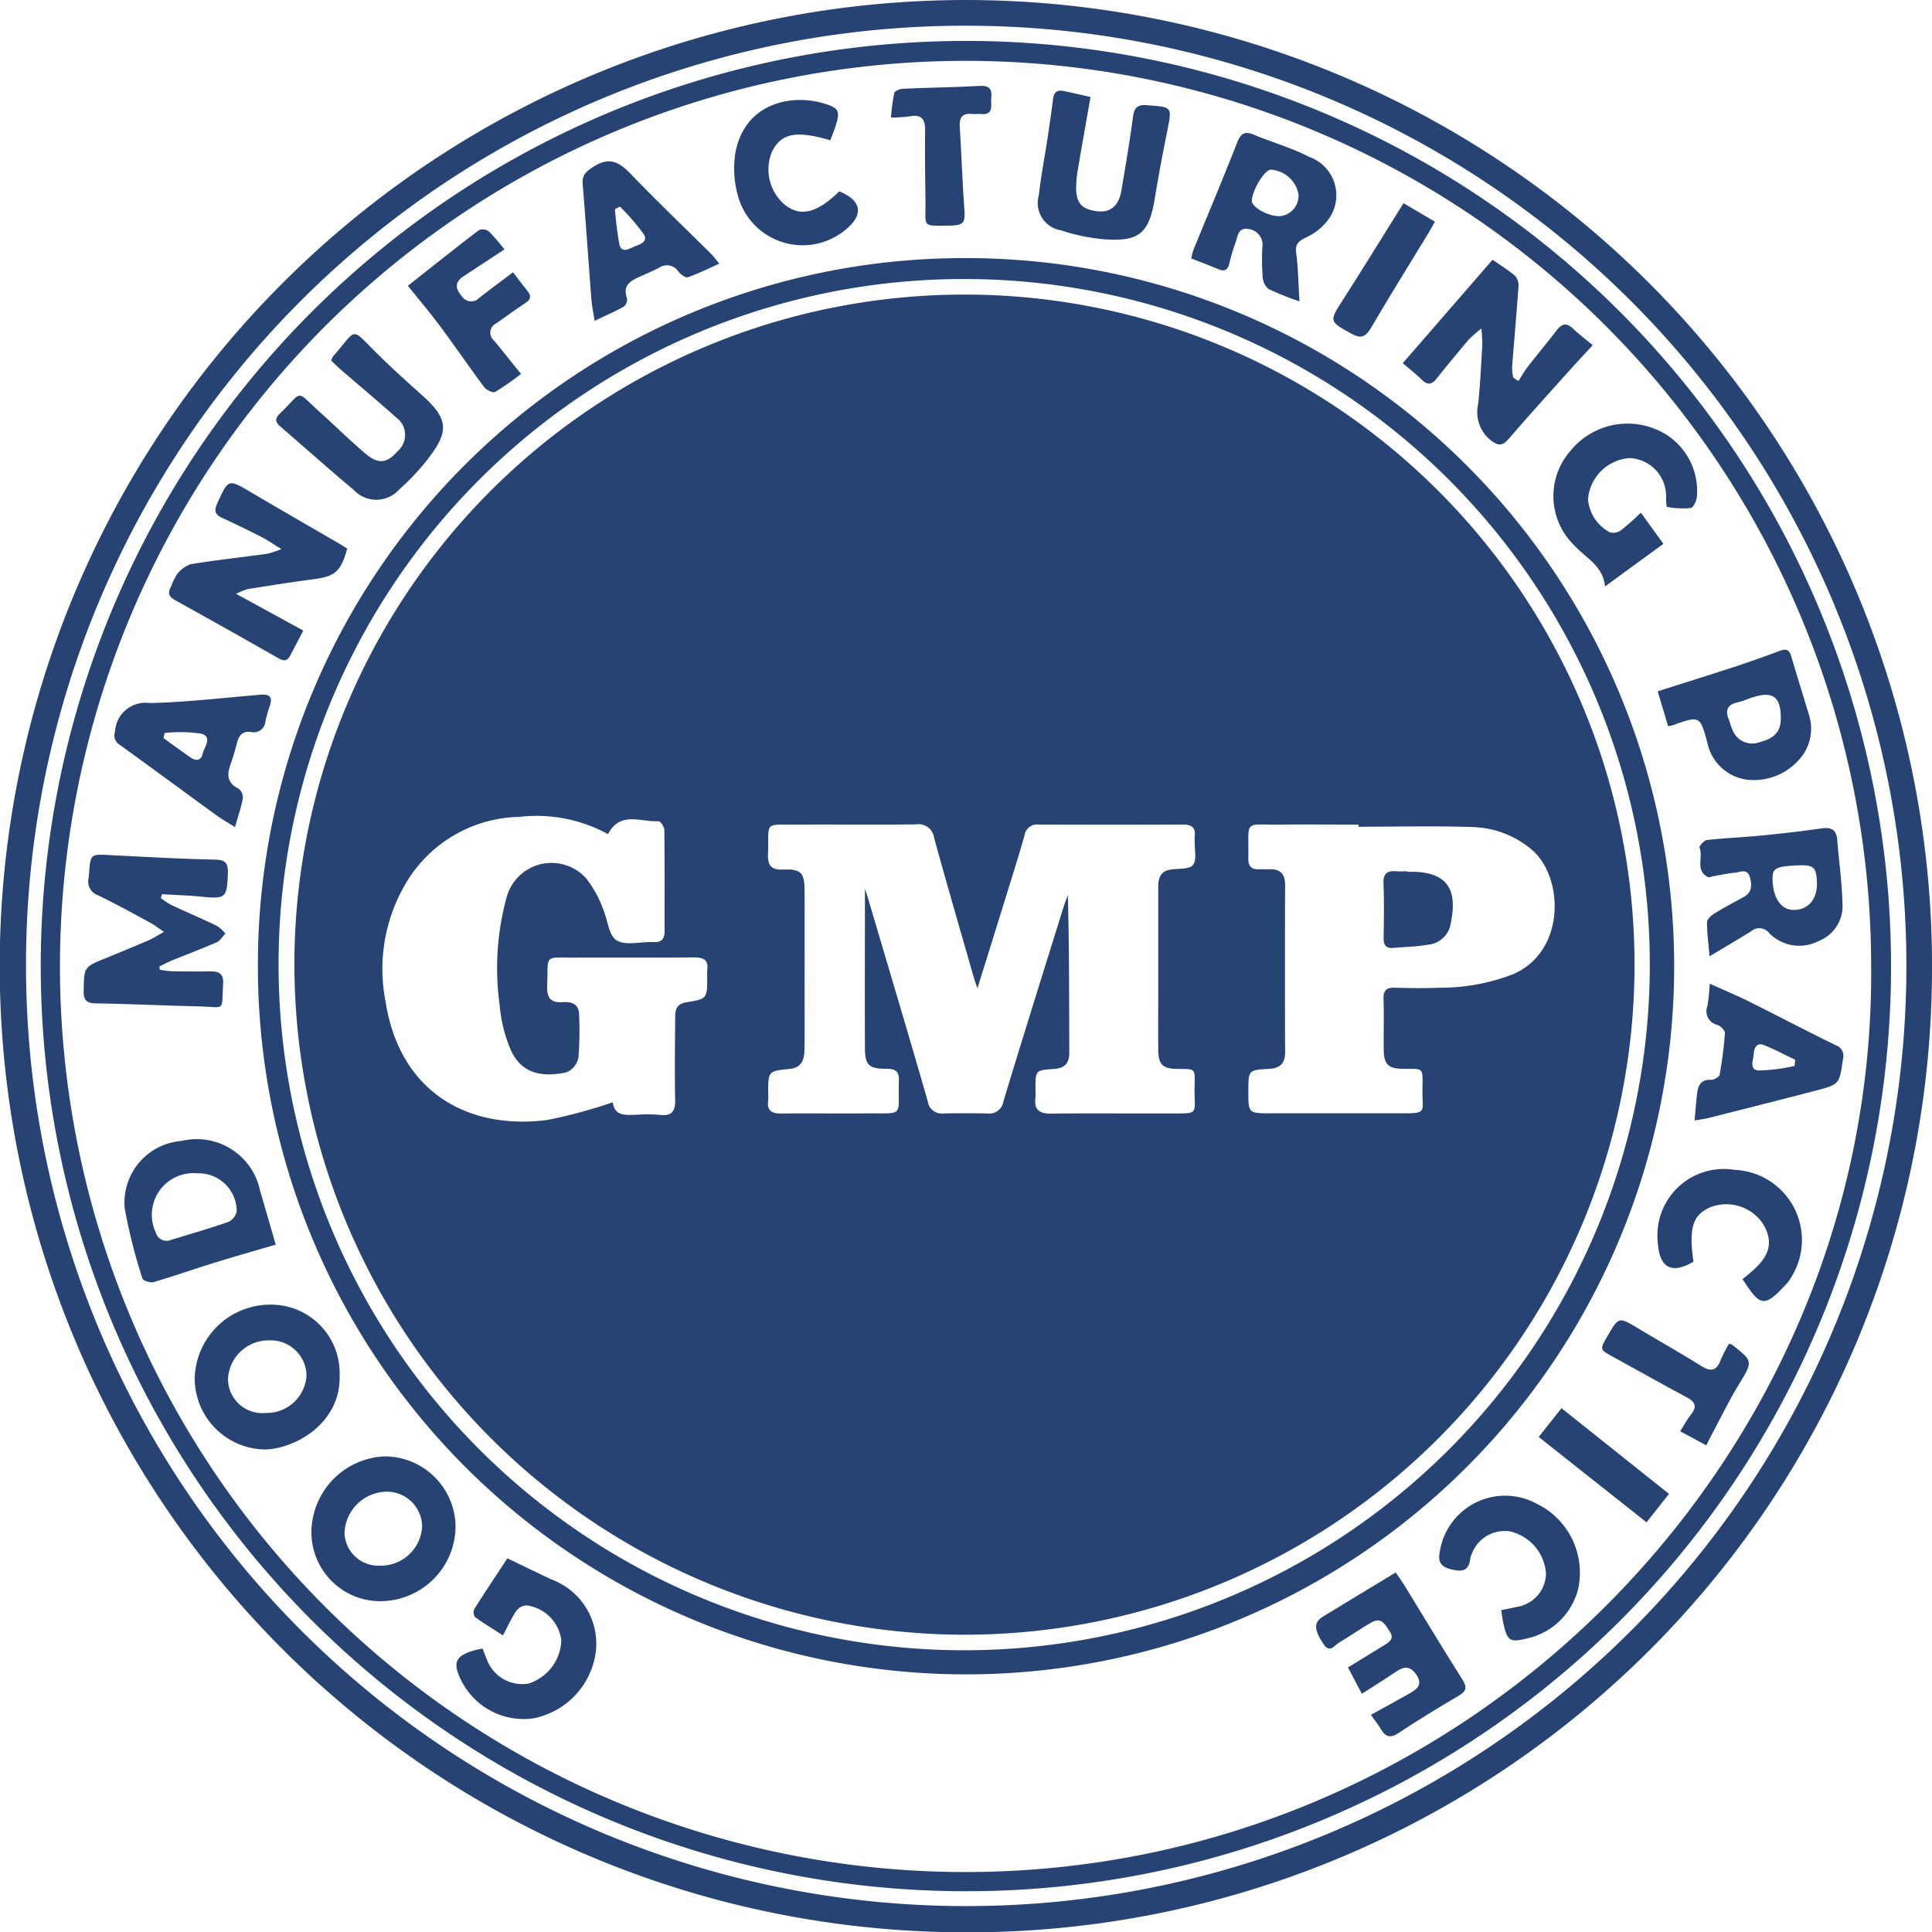
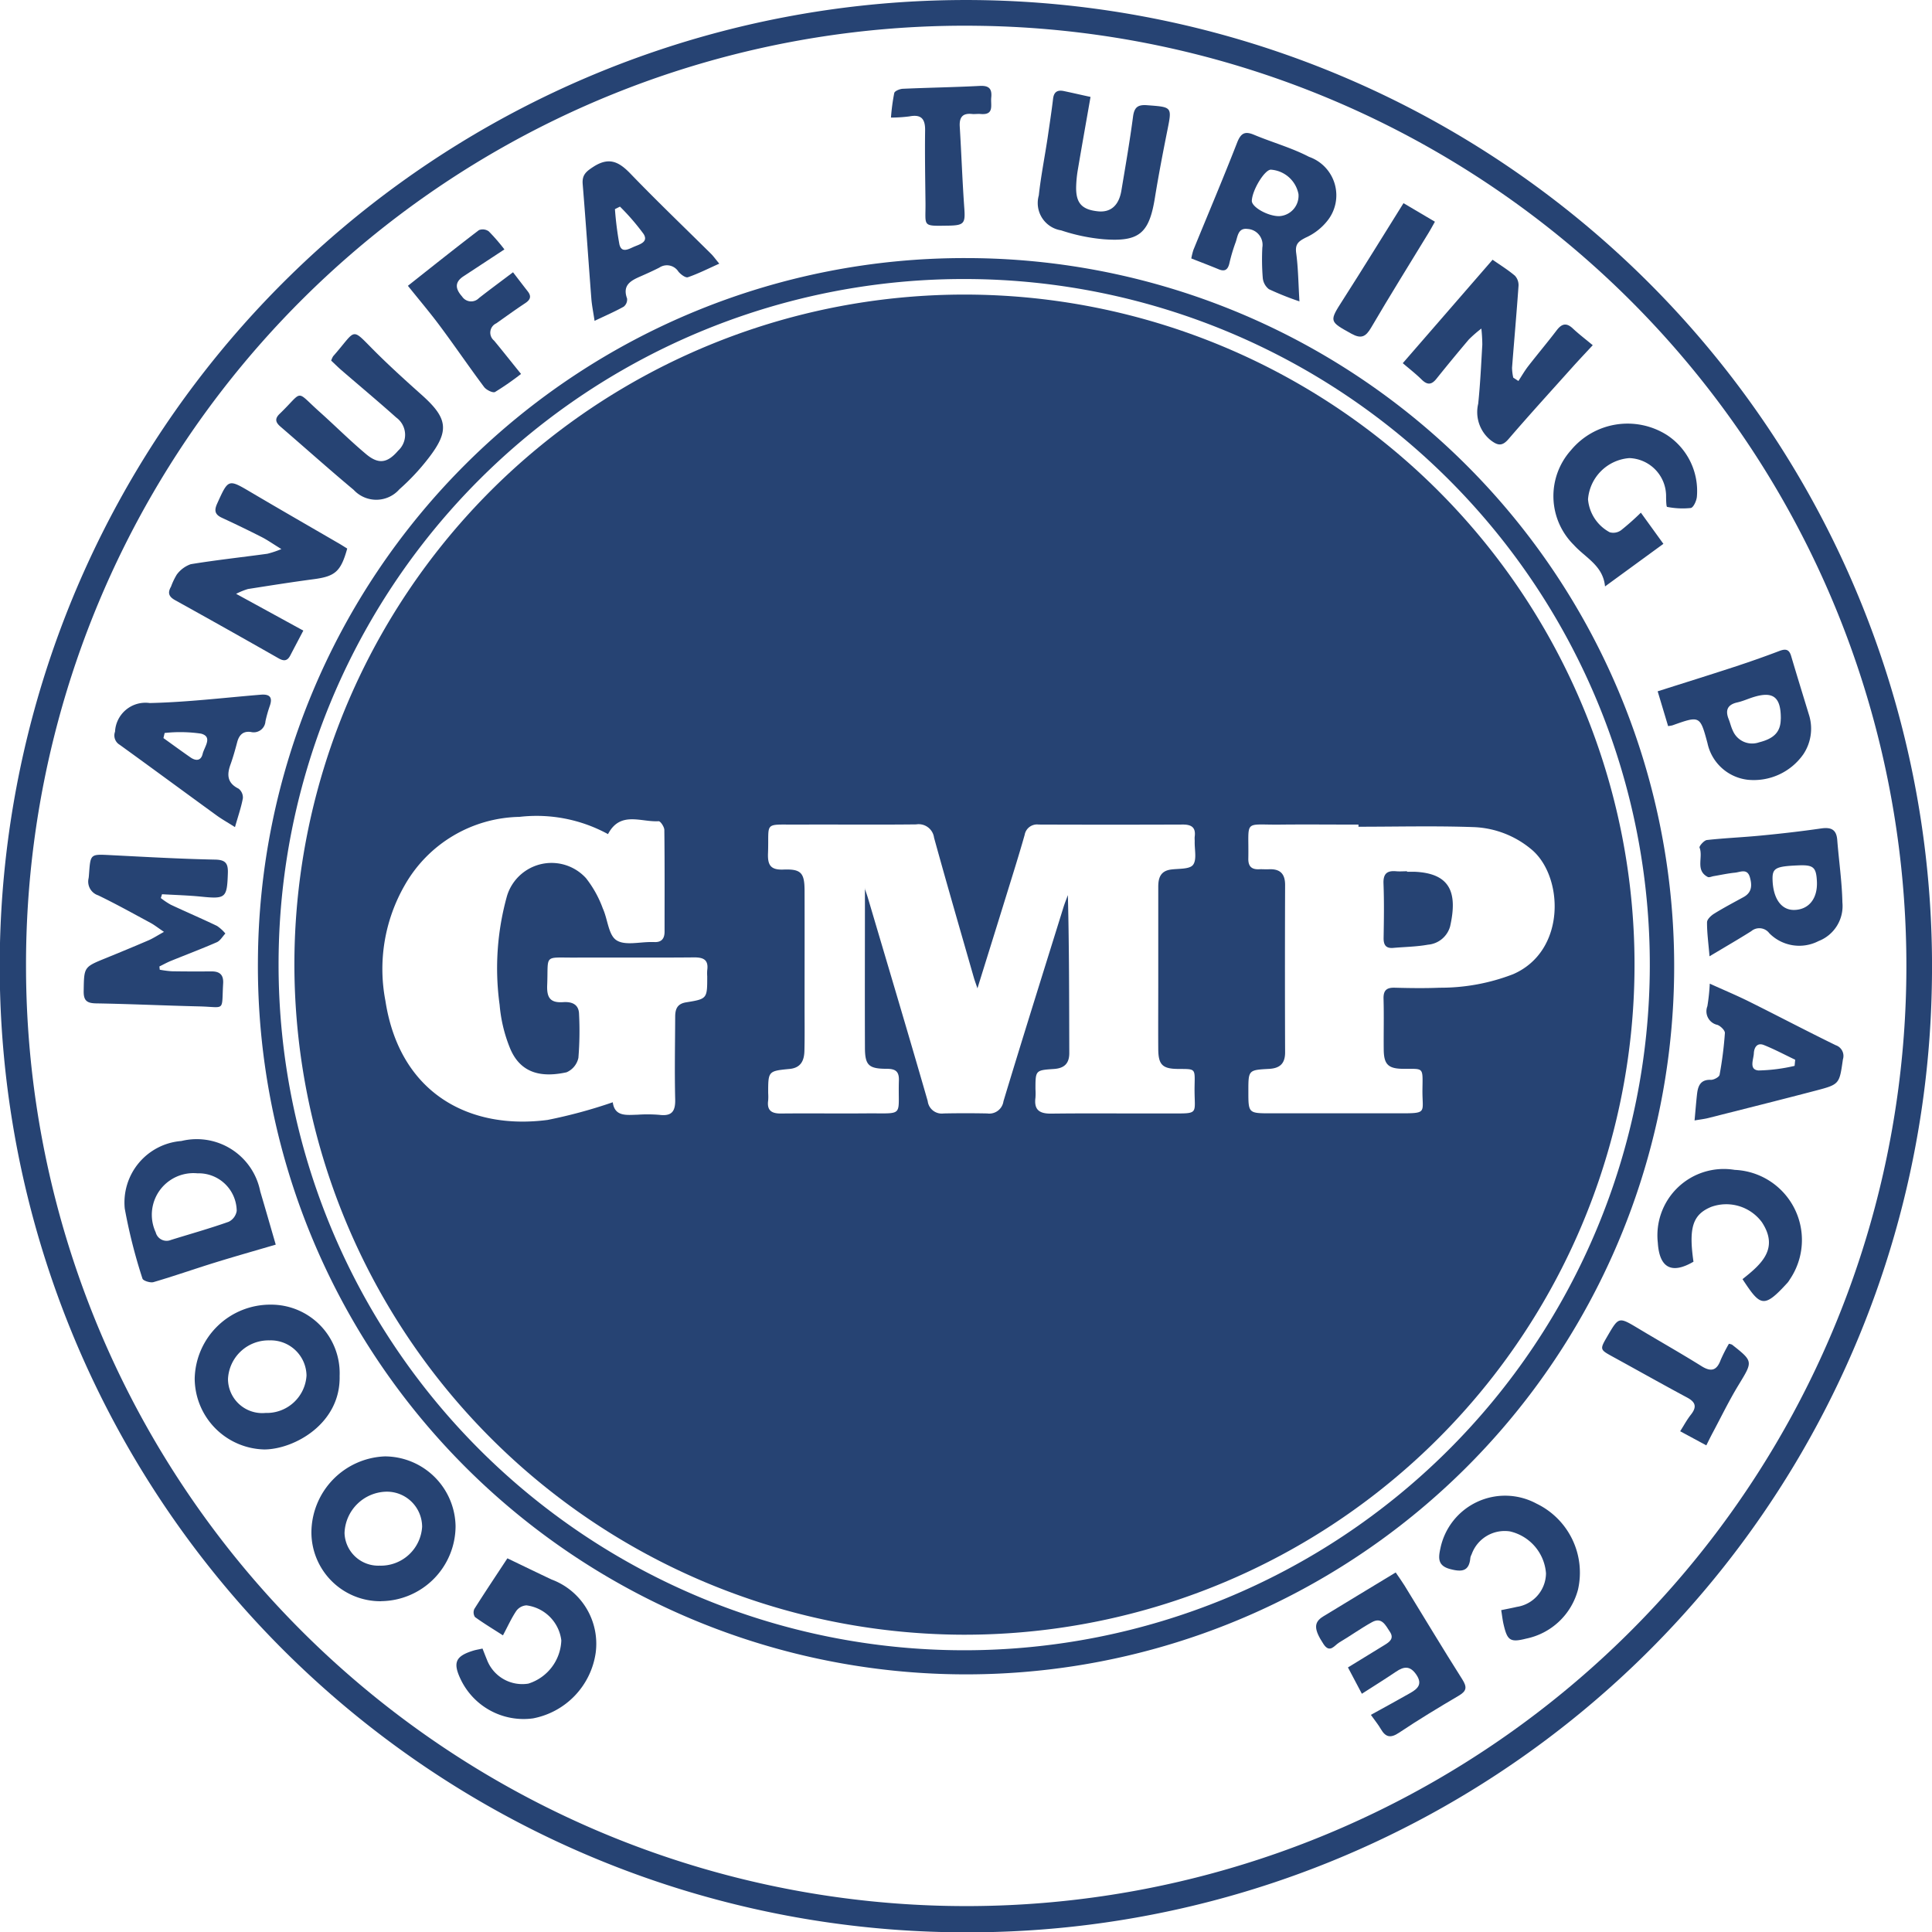
<svg xmlns="http://www.w3.org/2000/svg" width="101.492" height="101.509" viewBox="0 0 101.492 101.509">
  <defs>
    <clipPath id="a">
      <rect width="101.492" height="101.509" fill="#264373" />
    </clipPath>
  </defs>
  <g clip-path="url(#a)">
    <path d="M50.71,101.509a50.754,50.754,0,1,1,50.77-49.577,50.631,50.631,0,0,1-50.77,49.577M1.367,50.745A49.39,49.39,0,1,0,51.361,1.355,49.314,49.314,0,0,0,1.367,50.745" transform="translate(0 0)" fill="#264373" />
-     <path d="M65.42,114.1a48.6,48.6,0,1,1,48.624-48.464A48.558,48.558,0,0,1,65.42,114.1M113,65.522a47.573,47.573,0,1,0-48.482,47.562c26.961.49,48.687-21.578,48.482-47.562" transform="translate(-14.704 -14.75)" fill="#264373" />
    <path d="M143.546,106.4a37.2,37.2,0,1,1-37.21,36.952,37.106,37.106,0,0,1,37.21-36.952m-36.125,37.123A36.017,36.017,0,1,0,143.607,107.5a35.993,35.993,0,0,0-36.186,36.021" transform="translate(-92.787 -92.842)" fill="#264373" />
    <path d="M38.659,356.49c-.328-.221-.505-.363-.7-.469-.915-.493-1.823-1-2.759-1.451a.759.759,0,0,1-.5-.9c.013-.084.017-.169.024-.253.076-1.024.075-1.011,1.113-.959,1.84.093,3.679.2,5.52.236.565.013.675.226.658.721-.044,1.294-.111,1.354-1.405,1.224-.682-.068-1.368-.086-2.053-.126l-.064.2a3.97,3.97,0,0,0,.522.35c.807.378,1.626.729,2.429,1.114a2.049,2.049,0,0,1,.44.4c-.149.156-.269.378-.451.458-.8.349-1.61.654-2.415.982-.205.084-.4.193-.6.291l.02.17a5.336,5.336,0,0,0,.63.082c.7.012,1.4.011,2.1.007.425,0,.623.185.6.622-.091,1.528.151,1.249-1.263,1.216-1.8-.042-3.6-.128-5.4-.158-.488-.008-.673-.135-.664-.65.021-1.256,0-1.254,1.14-1.718.766-.312,1.53-.628,2.29-.955.225-.1.431-.236.8-.441" transform="translate(-30.045 -307.537)" fill="#264373" />
    <path d="M578.414,112.527l4.716-5.432c.391.274.806.529,1.173.84a.725.725,0,0,1,.189.536c-.1,1.435-.23,2.867-.34,4.3a2.58,2.58,0,0,0,.064.518l.27.176c.171-.261.326-.534.517-.78.494-.636,1.014-1.252,1.5-1.891.263-.342.508-.4.837-.092s.67.566,1.051.883c-.384.415-.717.765-1.039,1.124-1.131,1.263-2.275,2.516-3.379,3.8-.336.392-.565.356-.939.071a1.894,1.894,0,0,1-.66-1.919c.108-1.031.155-2.069.216-3.105a8.4,8.4,0,0,0-.05-.845,6.7,6.7,0,0,0-.659.575q-.863,1.018-1.7,2.062c-.259.325-.481.335-.777.043-.311-.307-.659-.576-1-.868" transform="translate(-504.721 -93.451)" fill="#264373" />
    <path d="M75.605,202.756c-.462-.283-.746-.486-1.055-.642q-1.022-.519-2.064-1c-.371-.169-.432-.373-.262-.749.595-1.311.576-1.305,1.8-.583,1.5.886,3.007,1.751,4.511,2.625.18.1.356.216.522.317-.335,1.211-.634,1.461-1.76,1.61-1.154.153-2.3.335-3.453.516a3.769,3.769,0,0,0-.623.253l3.53,1.932c-.238.454-.463.878-.682,1.3-.148.288-.326.322-.614.158q-2.71-1.543-5.437-3.055c-.336-.186-.405-.387-.216-.715a3.541,3.541,0,0,1,.3-.629,1.554,1.554,0,0,1,.736-.548c1.335-.219,2.683-.364,4.025-.548a5.134,5.134,0,0,0,.747-.251" transform="translate(-60.817 -173.908)" fill="#264373" />
    <path d="M87.9,541.7c.059,2.5-2.376,3.848-3.952,3.859a3.745,3.745,0,0,1-3.661-3.727,3.971,3.971,0,0,1,4.006-3.88A3.6,3.6,0,0,1,87.9,541.7m-3.891,1.941a2.091,2.091,0,0,0,2.152-1.968,1.879,1.879,0,0,0-1.944-1.844,2.133,2.133,0,0,0-2.181,2.03,1.8,1.8,0,0,0,1.973,1.782" transform="translate(-70.059 -469.416)" fill="#264373" />
    <path d="M132.07,608.145a3.625,3.625,0,0,1-3.667-3.6,4.017,4.017,0,0,1,3.863-4.009,3.73,3.73,0,0,1,3.71,3.664,3.953,3.953,0,0,1-3.907,3.941m-.09-1.865a2.175,2.175,0,0,0,2.24-2.043,1.851,1.851,0,0,0-1.865-1.843,2.249,2.249,0,0,0-2.211,2.174,1.773,1.773,0,0,0,1.837,1.712" transform="translate(-112.044 -524.029)" fill="#264373" />
    <path d="M496.9,63.6a15.475,15.475,0,0,1-1.61-.643.85.85,0,0,1-.323-.6,12.2,12.2,0,0,1-.022-1.588.835.835,0,0,0-.778-.976c-.515-.067-.513.418-.634.727a9.1,9.1,0,0,0-.324,1.1c-.08.314-.236.425-.552.294-.467-.194-.94-.373-1.443-.571a3.3,3.3,0,0,1,.11-.448c.768-1.881,1.563-3.752,2.3-5.645.2-.507.42-.6.893-.4.957.4,1.971.679,2.884,1.156a2.14,2.14,0,0,1,.945,3.378,3.038,3.038,0,0,1-1.124.865c-.365.188-.562.328-.5.8.108.789.114,1.591.173,2.561m-1.067-4.489a1.072,1.072,0,0,0,1.016-1.16,1.589,1.589,0,0,0-1.451-1.282c-.323,0-.971,1.051-1,1.628-.017.333.839.819,1.436.814" transform="translate(-428.632 -47.766)" fill="#264373" />
    <path d="M59.138,475.508c-1.115.328-2.168.625-3.212.949-1.072.332-2.131.705-3.208,1.02-.169.05-.549-.072-.581-.185a28.076,28.076,0,0,1-.931-3.682,3.242,3.242,0,0,1,2.976-3.546,3.4,3.4,0,0,1,4.142,2.646c.27.91.531,1.822.815,2.8m-4.114-3.748a2.187,2.187,0,0,0-2.192,3.1.59.59,0,0,0,.8.4c1.012-.315,2.033-.6,3.032-.954a.772.772,0,0,0,.423-.573,2,2,0,0,0-2.066-1.973" transform="translate(-44.653 -410.125)" fill="#264373" />
    <path d="M701.3,348.185c-.059-.708-.135-1.251-.131-1.793,0-.153.208-.349.367-.448.5-.311,1.029-.589,1.549-.874.443-.243.456-.614.336-1.039-.136-.484-.5-.273-.781-.245-.378.037-.751.12-1.126.183-.1.017-.233.082-.307.043-.67-.35-.227-1.038-.431-1.541-.031-.075.237-.384.387-.4.945-.105,1.9-.142,2.845-.235,1.051-.1,2.1-.221,3.148-.372.515-.074.809.04.853.6.086,1.1.248,2.189.271,3.285a1.973,1.973,0,0,1-1.252,2.03,2.209,2.209,0,0,1-2.588-.412.655.655,0,0,0-.948-.107c-.677.427-1.371.827-2.193,1.32m4.66-4.777c-1.208.051-1.37.145-1.347.781.036.981.469,1.574,1.14,1.56.766-.016,1.231-.6,1.189-1.493-.036-.754-.182-.881-.981-.848" transform="translate(-611.495 -297.943)" fill="#264373" />
    <path d="M190.879,642.537c.833.4,1.576.762,2.325,1.114a3.6,3.6,0,0,1,2.311,3.852,4.1,4.1,0,0,1-3.291,3.441,3.663,3.663,0,0,1-3.784-2.016c-.44-.907-.3-1.25.641-1.541.139-.043.286-.065.489-.111.079.2.151.389.229.577a1.988,1.988,0,0,0,2.18,1.265,2.47,2.47,0,0,0,1.731-2.274,2.116,2.116,0,0,0-1.833-1.837.717.717,0,0,0-.533.293c-.256.381-.446.807-.7,1.283-.533-.342-1.016-.633-1.47-.963a.444.444,0,0,1-.033-.424c.587-.928,1.2-1.841,1.736-2.66" transform="translate(-164.223 -560.674)" fill="#264373" />
    <path d="M646.256,180.915l-3.06,2.233c-.1-1.1-1.032-1.505-1.639-2.18A3.608,3.608,0,0,1,641.4,176a3.864,3.864,0,0,1,5.058-.8,3.512,3.512,0,0,1,1.565,3.222c-.014.217-.182.583-.322.605a4.177,4.177,0,0,1-1.244-.058c-.043-.006-.051-.339-.053-.521a2,2,0,0,0-1.928-2.042,2.355,2.355,0,0,0-2.173,2.165,2.173,2.173,0,0,0,1.14,1.731.691.691,0,0,0,.6-.11,13.391,13.391,0,0,0,1.036-.92l1.184,1.638" transform="translate(-558.881 -152.341)" fill="#264373" />
    <path d="M116.842,139.179a1.062,1.062,0,0,1,.1-.221c1.3-1.475.869-1.564,2.318-.133.754.744,1.54,1.456,2.33,2.161,1.382,1.232,1.476,1.89.349,3.341a11.658,11.658,0,0,1-1.517,1.62,1.615,1.615,0,0,1-2.4.032c-1.3-1.085-2.563-2.218-3.847-3.323-.261-.225-.312-.415-.041-.675,1.276-1.229.785-1.273,2.091-.106.821.734,1.6,1.515,2.445,2.223.662.556,1.127.472,1.688-.182a1.123,1.123,0,0,0-.1-1.737c-.947-.848-1.925-1.662-2.887-2.494-.188-.162-.362-.34-.536-.5" transform="translate(-99.441 -120.244)" fill="#264373" />
    <path d="M430.864,37.712c-.227,1.3-.45,2.542-.661,3.79a6.316,6.316,0,0,0-.095.945c-.014.844.3,1.188,1.144,1.276.663.07,1.1-.3,1.232-1.086.217-1.294.441-2.587.613-3.888.065-.493.252-.637.739-.6,1.325.1,1.314.076,1.059,1.347-.233,1.164-.457,2.33-.647,3.5-.3,1.877-.815,2.339-2.7,2.194a9.685,9.685,0,0,1-2.23-.467,1.453,1.453,0,0,1-1.172-1.834c.11-1.008.309-2.006.461-3.009.1-.69.207-1.381.29-2.074.044-.366.239-.469.566-.4.452.094.9.2,1.4.307" transform="translate(-373.576 -32.622)" fill="#264373" />
    <path d="M683.472,270.069c1.38-.439,2.689-.846,3.991-1.272.805-.264,1.606-.543,2.4-.846.324-.124.514-.1.621.256.313,1.056.638,2.108.959,3.161a2.417,2.417,0,0,1-.317,2.009,3.177,3.177,0,0,1-2.916,1.338,2.45,2.45,0,0,1-2.119-1.925c-.389-1.45-.4-1.447-1.843-.933a2.022,2.022,0,0,1-.225.038l-.548-1.826m6.469,1.442c.008-1.161-.412-1.475-1.5-1.119-.261.086-.516.2-.783.259-.523.117-.645.413-.453.887.079.2.123.408.217.6a1.1,1.1,0,0,0,1.378.61c.8-.2,1.134-.561,1.138-1.232" transform="translate(-596.394 -233.752)" fill="#264373" />
    <path d="M698.71,412.775c.05-.539.082-.957.129-1.374s.167-.781.725-.759c.156.006.439-.146.46-.262a19.521,19.521,0,0,0,.279-2.195c.009-.139-.225-.369-.393-.43a.73.73,0,0,1-.527-.98,10.5,10.5,0,0,0,.126-1.185c.754.341,1.426.622,2.077.946,1.518.755,3.018,1.545,4.541,2.288a.594.594,0,0,1,.376.744c-.187,1.295-.171,1.311-1.422,1.639-1.883.494-3.772.966-5.66,1.444-.2.05-.407.072-.71.124m5.254-2.872.031-.317c-.546-.26-1.082-.547-1.642-.771-.357-.143-.516.128-.53.435-.015.325-.27.858.248.9a9.117,9.117,0,0,0,1.894-.242" transform="translate(-609.691 -353.916)" fill="#264373" />
    <path d="M53.568,293.357c-.407-.258-.7-.422-.97-.618-1.7-1.235-3.39-2.482-5.093-3.712a.566.566,0,0,1-.239-.683,1.6,1.6,0,0,1,1.821-1.506c1.947-.042,3.891-.278,5.835-.438.468-.038.636.13.472.594a6.959,6.959,0,0,0-.226.8.618.618,0,0,1-.764.565c-.416-.059-.623.161-.723.542s-.211.779-.347,1.158c-.2.546-.177.981.422,1.277a.589.589,0,0,1,.226.5c-.086.472-.247.931-.416,1.523m-3.694-4.949-.063.269c.473.339.943.684,1.422,1.016.278.193.549.186.637-.185s.545-.9-.087-1.065a7.583,7.583,0,0,0-1.908-.034" transform="translate(-41.223 -249.906)" fill="#264373" />
    <path d="M240.848,74.906c-.069-.467-.142-.813-.169-1.163-.155-2.006-.29-4.014-.455-6.019-.04-.479.172-.659.561-.911.826-.534,1.346-.263,1.949.362,1.382,1.435,2.823,2.812,4.238,4.215.117.116.213.254.427.512-.591.264-1.107.527-1.65.713-.121.042-.381-.151-.5-.3a.713.713,0,0,0-1-.205c-.321.163-.65.312-.979.456-.511.224-.974.457-.714,1.169a.479.479,0,0,1-.177.426c-.47.262-.966.476-1.53.744m1.333-6-.264.132a17.5,17.5,0,0,0,.233,1.843c.111.489.491.252.765.134.291-.126.777-.244.507-.672a11.971,11.971,0,0,0-1.241-1.437" transform="translate(-209.614 -58.051)" fill="#264373" />
    <path d="M545.53,655.809c.745-.412,1.413-.773,2.073-1.15.381-.218.651-.46.314-.958-.325-.479-.65-.442-1.067-.159-.575.389-1.166.755-1.795,1.16l-.731-1.383c.669-.411,1.3-.8,1.926-1.181.272-.166.512-.347.272-.7-.221-.329-.418-.781-.93-.5-.593.326-1.143.727-1.727,1.07-.247.145-.49.594-.826.083-.509-.774-.523-1.14-.015-1.451,1.247-.762,2.5-1.516,3.808-2.31.17.25.327.466.467.692,1.01,1.643,2,3.3,3.033,4.926.251.4.235.607-.182.852-1.06.623-2.114,1.261-3.136,1.944-.446.3-.708.251-.965-.192-.136-.235-.312-.447-.518-.738" transform="translate(-473.513 -565.725)" fill="#264373" />
-     <path d="M307.749,43.349c-1.822-.533-2.6-.364-3.075.621a2.428,2.428,0,0,0,.723,2.8c.815.611,1.663.39,2.819-.736,1.173.476,1.3,1.212.35,2a3.524,3.524,0,0,1-5.685-1.811,5.332,5.332,0,0,1-.127-2.187c.477-2.639,2.933-3.139,4.66-2.62.793.239.858.4.606,1.2-.075.238-.174.468-.272.732" transform="translate(-264.128 -35.981)" fill="#264373" />
    <path d="M596.7,622.713c.325-.067.573-.114.819-.171a1.8,1.8,0,0,0,1.533-1.765,2.446,2.446,0,0,0-1.892-2.2,1.842,1.842,0,0,0-2.015,1.207.638.638,0,0,0-.066.178c-.062.724-.456.753-1.059.594-.653-.172-.627-.569-.519-1.068a3.472,3.472,0,0,1,5.056-2.369,4.025,4.025,0,0,1,2.178,4.51,3.556,3.556,0,0,1-2.727,2.581c-.852.216-.99.084-1.185-.753-.052-.224-.076-.455-.123-.741" transform="translate(-517.838 -538.129)" fill="#264373" />
    <path d="M685.376,487.022c-1.136.665-1.788.339-1.873-.992a3.488,3.488,0,0,1,4.037-3.832,3.688,3.688,0,0,1,2.893,5.761,1.208,1.208,0,0,1-.108.157c-1.262,1.387-1.433,1.251-2.373-.178.968-.769,1.937-1.59,1.02-2.988a2.327,2.327,0,0,0-2.664-.808c-.97.4-1.192,1.088-.932,2.88" transform="translate(-596.414 -420.742)" fill="#264373" />
    <path d="M173.26,95.634l-2.154,1.415c-.489.322-.407.68-.07,1.059a.569.569,0,0,0,.885.084c.565-.443,1.144-.868,1.791-1.357.271.352.522.681.777,1.008.207.267.124.444-.142.619-.513.338-1.009.7-1.513,1.055a.538.538,0,0,0-.119.906c.459.552.9,1.116,1.418,1.753a14.63,14.63,0,0,1-1.365.948c-.114.063-.458-.106-.574-.26-.787-1.052-1.527-2.14-2.312-3.195-.54-.726-1.128-1.418-1.692-2.123,1.263-1,2.487-1.975,3.731-2.925a.546.546,0,0,1,.515.063,9.976,9.976,0,0,1,.823.949" transform="translate(-146.762 -82.532)" fill="#264373" />
    <path d="M367.37,37.061a10.914,10.914,0,0,1,.172-1.282c.026-.107.289-.215.447-.222,1.349-.061,2.7-.08,4.047-.151.494-.026.65.16.6.62-.038.388.173.922-.558.855-.147-.013-.3.012-.444,0-.507-.057-.681.178-.651.665.088,1.434.137,2.871.24,4.3.055.765-.01.884-.8.9-1.454.021-1.225.071-1.24-1.2s-.037-2.54-.02-3.809c.008-.612-.217-.848-.83-.729a7.856,7.856,0,0,1-.963.062" transform="translate(-320.565 -30.893)" fill="#264373" />
    <path d="M667.3,545.7a.842.842,0,0,1,.157.044c1.125.889,1.1.875.342,2.123-.495.812-.91,1.672-1.359,2.512-.107.2-.206.405-.333.657l-1.373-.741c.2-.316.359-.614.565-.873.314-.4.255-.653-.193-.894-1.306-.7-2.6-1.43-3.9-2.142-.7-.385-.706-.379-.291-1.092.595-1.02.591-1.014,1.619-.4,1.107.666,2.232,1.3,3.328,1.985.511.318.8.214,1-.331a8.411,8.411,0,0,1,.434-.852" transform="translate(-576.471 -475.108)" fill="#264373" />
    <path d="M553.465,83.77l1.65.974c-.116.206-.212.386-.317.559-1.014,1.667-2.049,3.322-3.034,5.006-.285.487-.524.6-1.037.318-1.174-.651-1.173-.641-.448-1.773,1.063-1.659,2.094-3.339,3.186-5.085" transform="translate(-479.736 -73.097)" fill="#264373" />
-     <path d="M634.465,582.146l1.194-1.509,5.648,4.5-1.181,1.494-5.662-4.482" transform="translate(-553.631 -506.661)" fill="#264373" />
    <path d="M121.385,156.494a35.2,35.2,0,1,1,34.943,35.251,35.247,35.247,0,0,1-34.943-35.251m29.961-3.96c.09.272.131.385.165.5,1.052,3.558,2.116,7.112,3.143,10.677a.743.743,0,0,0,.838.652q1.146-.023,2.292,0a.752.752,0,0,0,.85-.64c1.03-3.409,2.1-6.807,3.157-10.207.066-.211.151-.416.227-.624.07,2.783.066,5.541.074,8.3,0,.564-.281.8-.813.835-.964.065-.963.071-.964,1.059a3.435,3.435,0,0,1,0,.445c-.086.651.213.849.838.841,2.038-.026,4.076,0,6.114-.01,1.743,0,1.379.1,1.407-1.429.018-.961.063-.9-.889-.909-.8-.008-1.013-.228-1.019-1.034-.008-1.1,0-2.208,0-3.312q0-2.611,0-5.222c0-.474.123-.834.671-.907.4-.054.972-.006,1.155-.244.21-.273.075-.811.089-1.233,0-.085-.009-.171,0-.254.064-.481-.171-.633-.623-.632q-3.789.014-7.578,0a.66.66,0,0,0-.733.544c-.3,1.06-.633,2.113-.959,3.167-.49,1.587-.986,3.172-1.521,4.893-.1-.293-.152-.431-.192-.572-.7-2.445-1.411-4.888-2.087-7.34a.816.816,0,0,0-.94-.7c-2.08.024-4.161,0-6.241.011-1.817.007-1.476-.174-1.542,1.507-.024.622.138.881.808.855.934-.037,1.111.176,1.113,1.114.005,2.038,0,4.076,0,6.114,0,.764.011,1.529-.008,2.293-.012.509-.182.9-.791.954-1.114.107-1.113.121-1.113,1.268a2.766,2.766,0,0,1,0,.382c-.078.55.2.7.7.69,1.486-.015,2.972.006,4.458-.007,2.047-.017,1.649.222,1.709-1.727.015-.486-.186-.613-.64-.615-.951,0-1.141-.191-1.144-1.109-.01-2.734,0-5.469,0-8.374M138.11,163.774c.1.764.714.67,1.3.655a7.593,7.593,0,0,1,1.145.007c.655.083.85-.18.834-.817-.035-1.442-.006-2.886,0-4.329,0-.4.1-.688.574-.764,1.112-.179,1.11-.193,1.109-1.366a2.285,2.285,0,0,1,0-.318c.077-.548-.191-.682-.7-.677-2.08.02-4.16,0-6.239.01-1.688.008-1.4-.194-1.468,1.45-.026.654.16.937.836.891.429-.029.83.087.838.637a17.516,17.516,0,0,1-.034,2.287,1.069,1.069,0,0,1-.624.761c-1.173.255-2.41.166-2.992-1.324a7.749,7.749,0,0,1-.522-2.214,14.088,14.088,0,0,1,.389-5.733,2.446,2.446,0,0,1,4.149-.926,5.76,5.76,0,0,1,.883,1.593c.257.559.291,1.385.709,1.662.447.3,1.229.088,1.864.1.042,0,.085,0,.127,0,.382.023.542-.183.543-.539,0-1.783.01-3.565-.012-5.348,0-.162-.205-.468-.3-.461-.922.059-2.015-.554-2.659.678a7.827,7.827,0,0,0-4.652-.906,7.082,7.082,0,0,0-6.021,3.58,8.832,8.832,0,0,0-1.02,6.084c.744,4.833,4.373,6.8,8.521,6.256a26.231,26.231,0,0,0,3.42-.927m39.175-14.465v-.122c-1.359,0-2.718-.014-4.077,0-2.014.026-1.669-.316-1.709,1.783-.008.415.174.581.571.563.169-.008.34.01.509,0,.583-.026.854.23.852.831q-.016,4.4,0,8.79c0,.6-.289.836-.848.866-1.083.058-1.082.065-1.082,1.177,0,1.156,0,1.157,1.193,1.157h6.688c1.573,0,1.247,0,1.264-1.258.017-1.217.076-1.065-1.042-1.08-.759-.011-.983-.239-.992-1-.01-.892.016-1.784-.01-2.675-.014-.455.168-.6.6-.585.785.021,1.572.032,2.356,0a10.564,10.564,0,0,0,3.852-.711c2.835-1.232,2.652-5.231.907-6.6a5.014,5.014,0,0,0-2.925-1.124c-2.033-.075-4.071-.022-6.106-.022" transform="translate(-105.92 -105.871)" fill="#264373" />
    <path d="M571.681,359.2c.127,0,.254,0,.38,0,1.893.077,2.284,1.091,1.882,2.872a1.321,1.321,0,0,1-1.16.959c-.6.109-1.214.115-1.822.169-.391.035-.517-.152-.511-.526.016-.951.031-1.9-.006-2.854-.02-.519.186-.689.666-.646.189.017.38,0,.571,0v.022" transform="translate(-497.766 -313.405)" fill="#264373" />
  </g>
</svg>